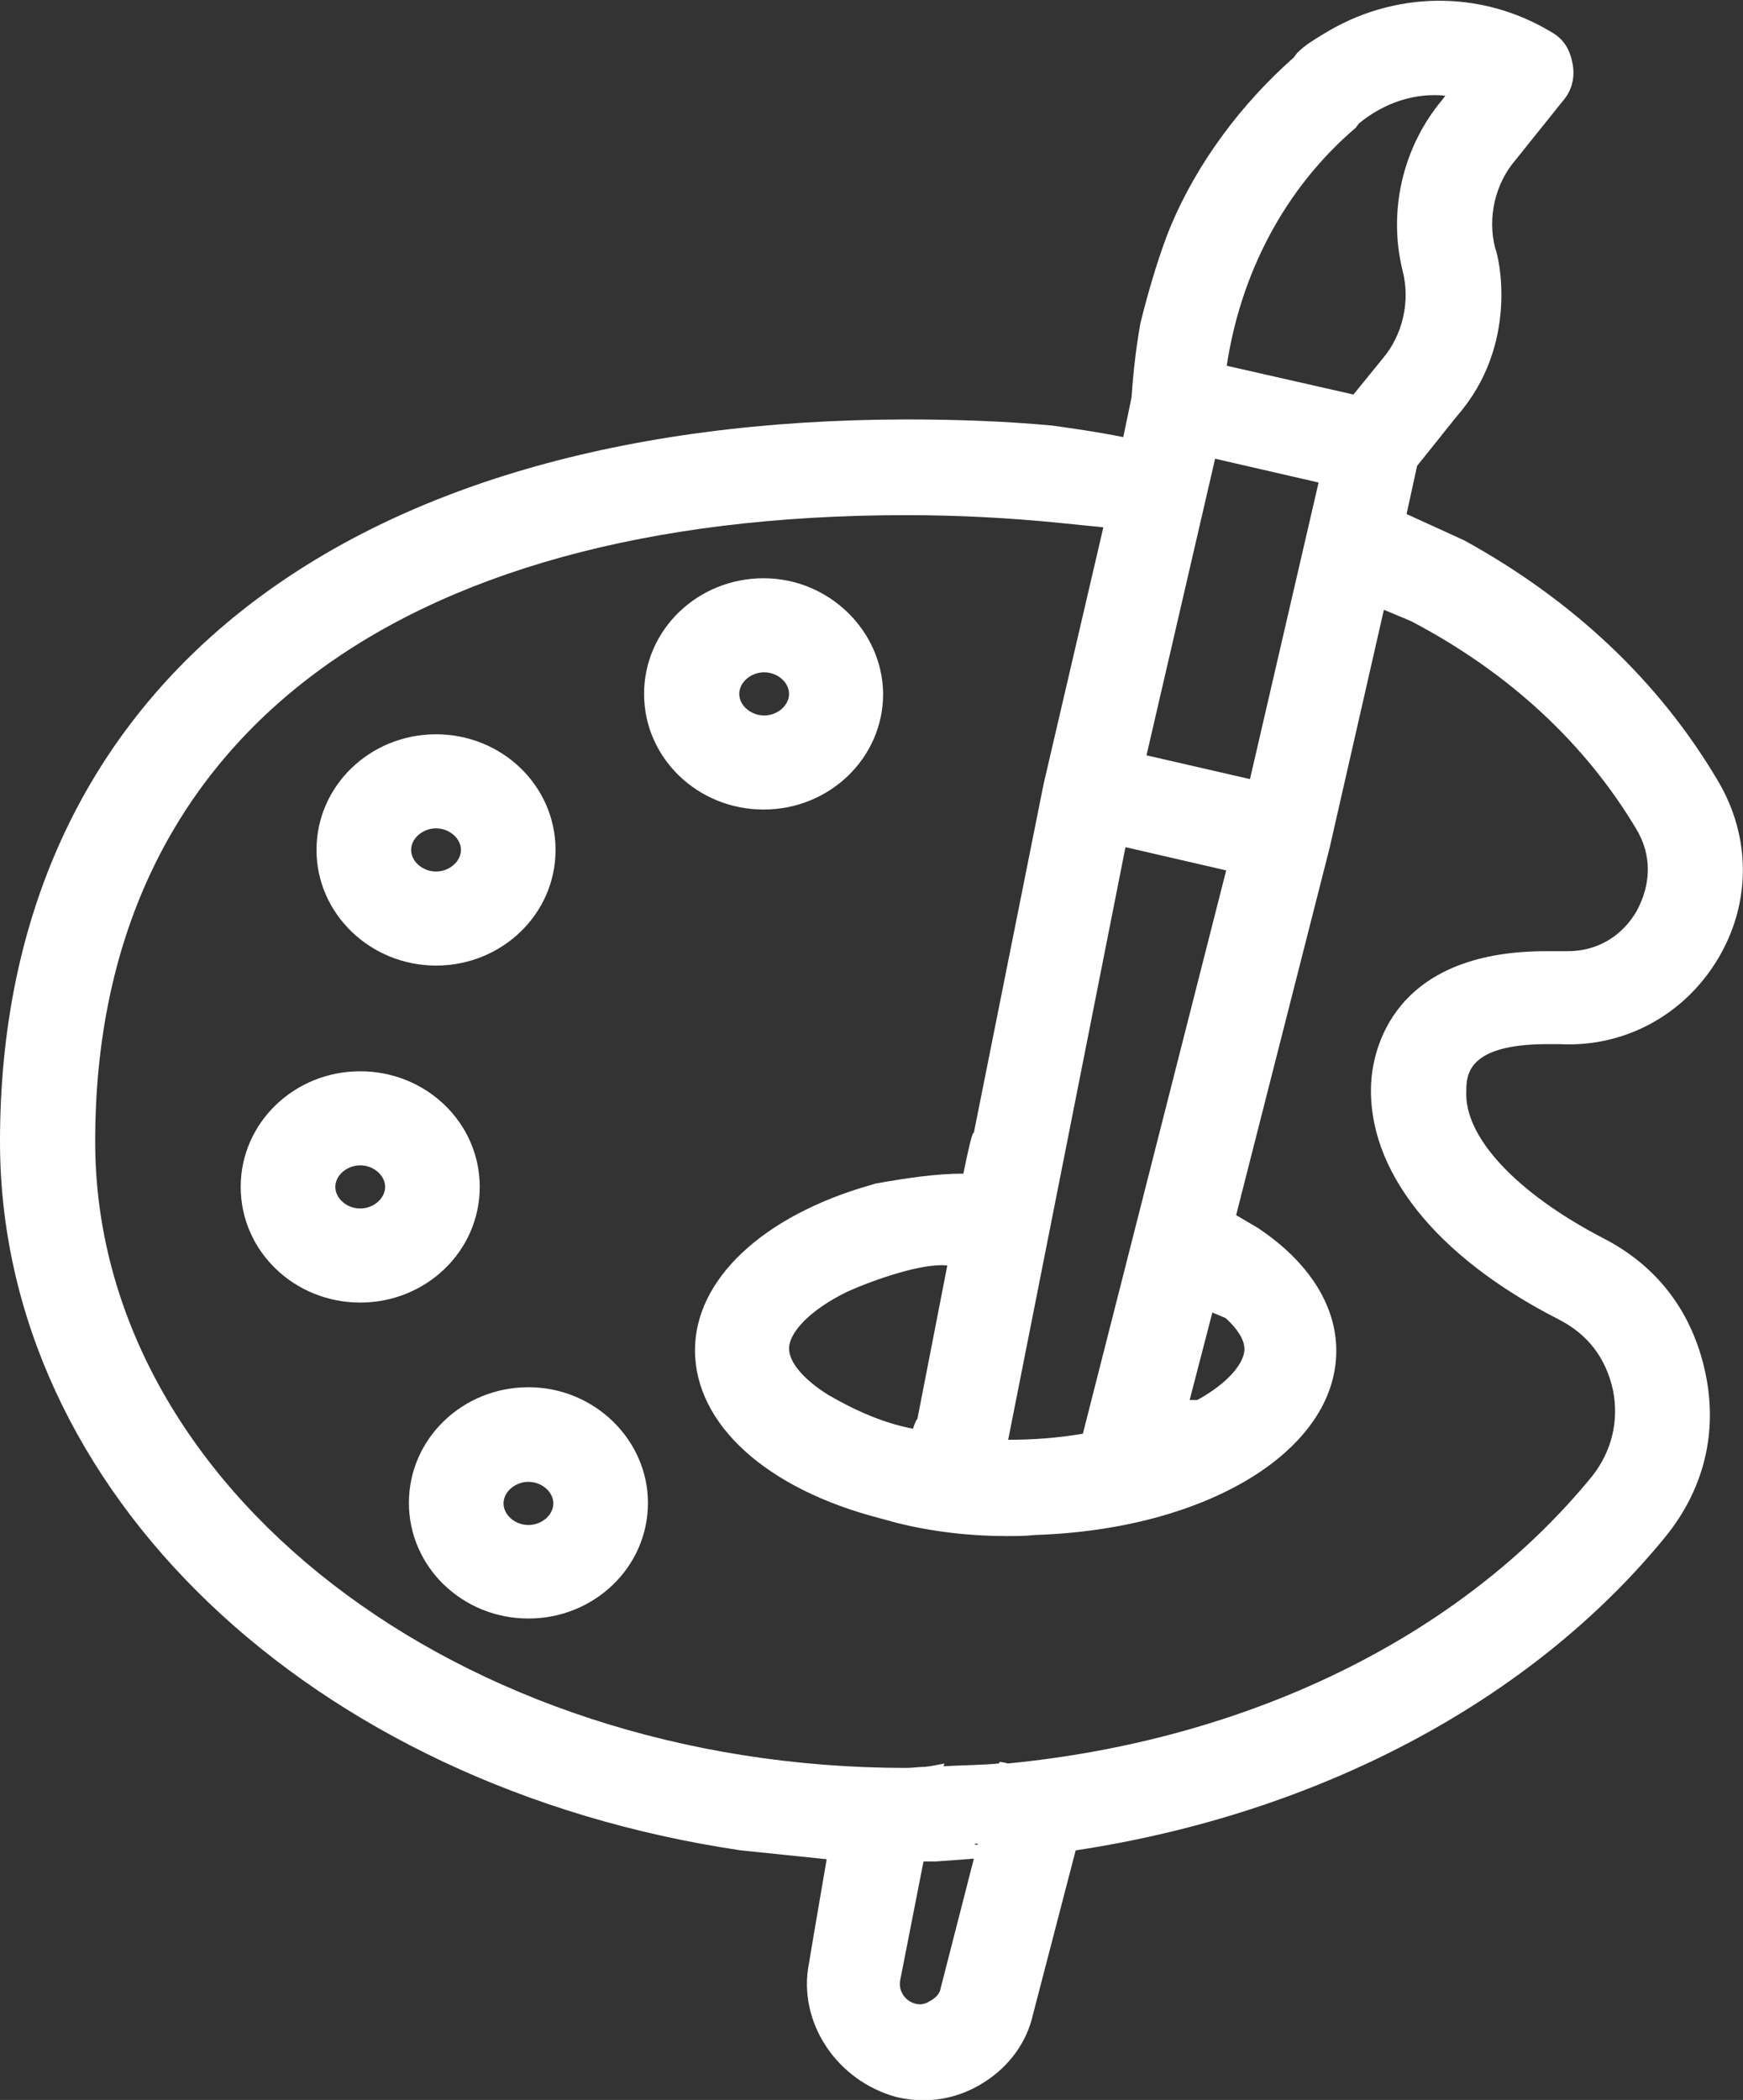
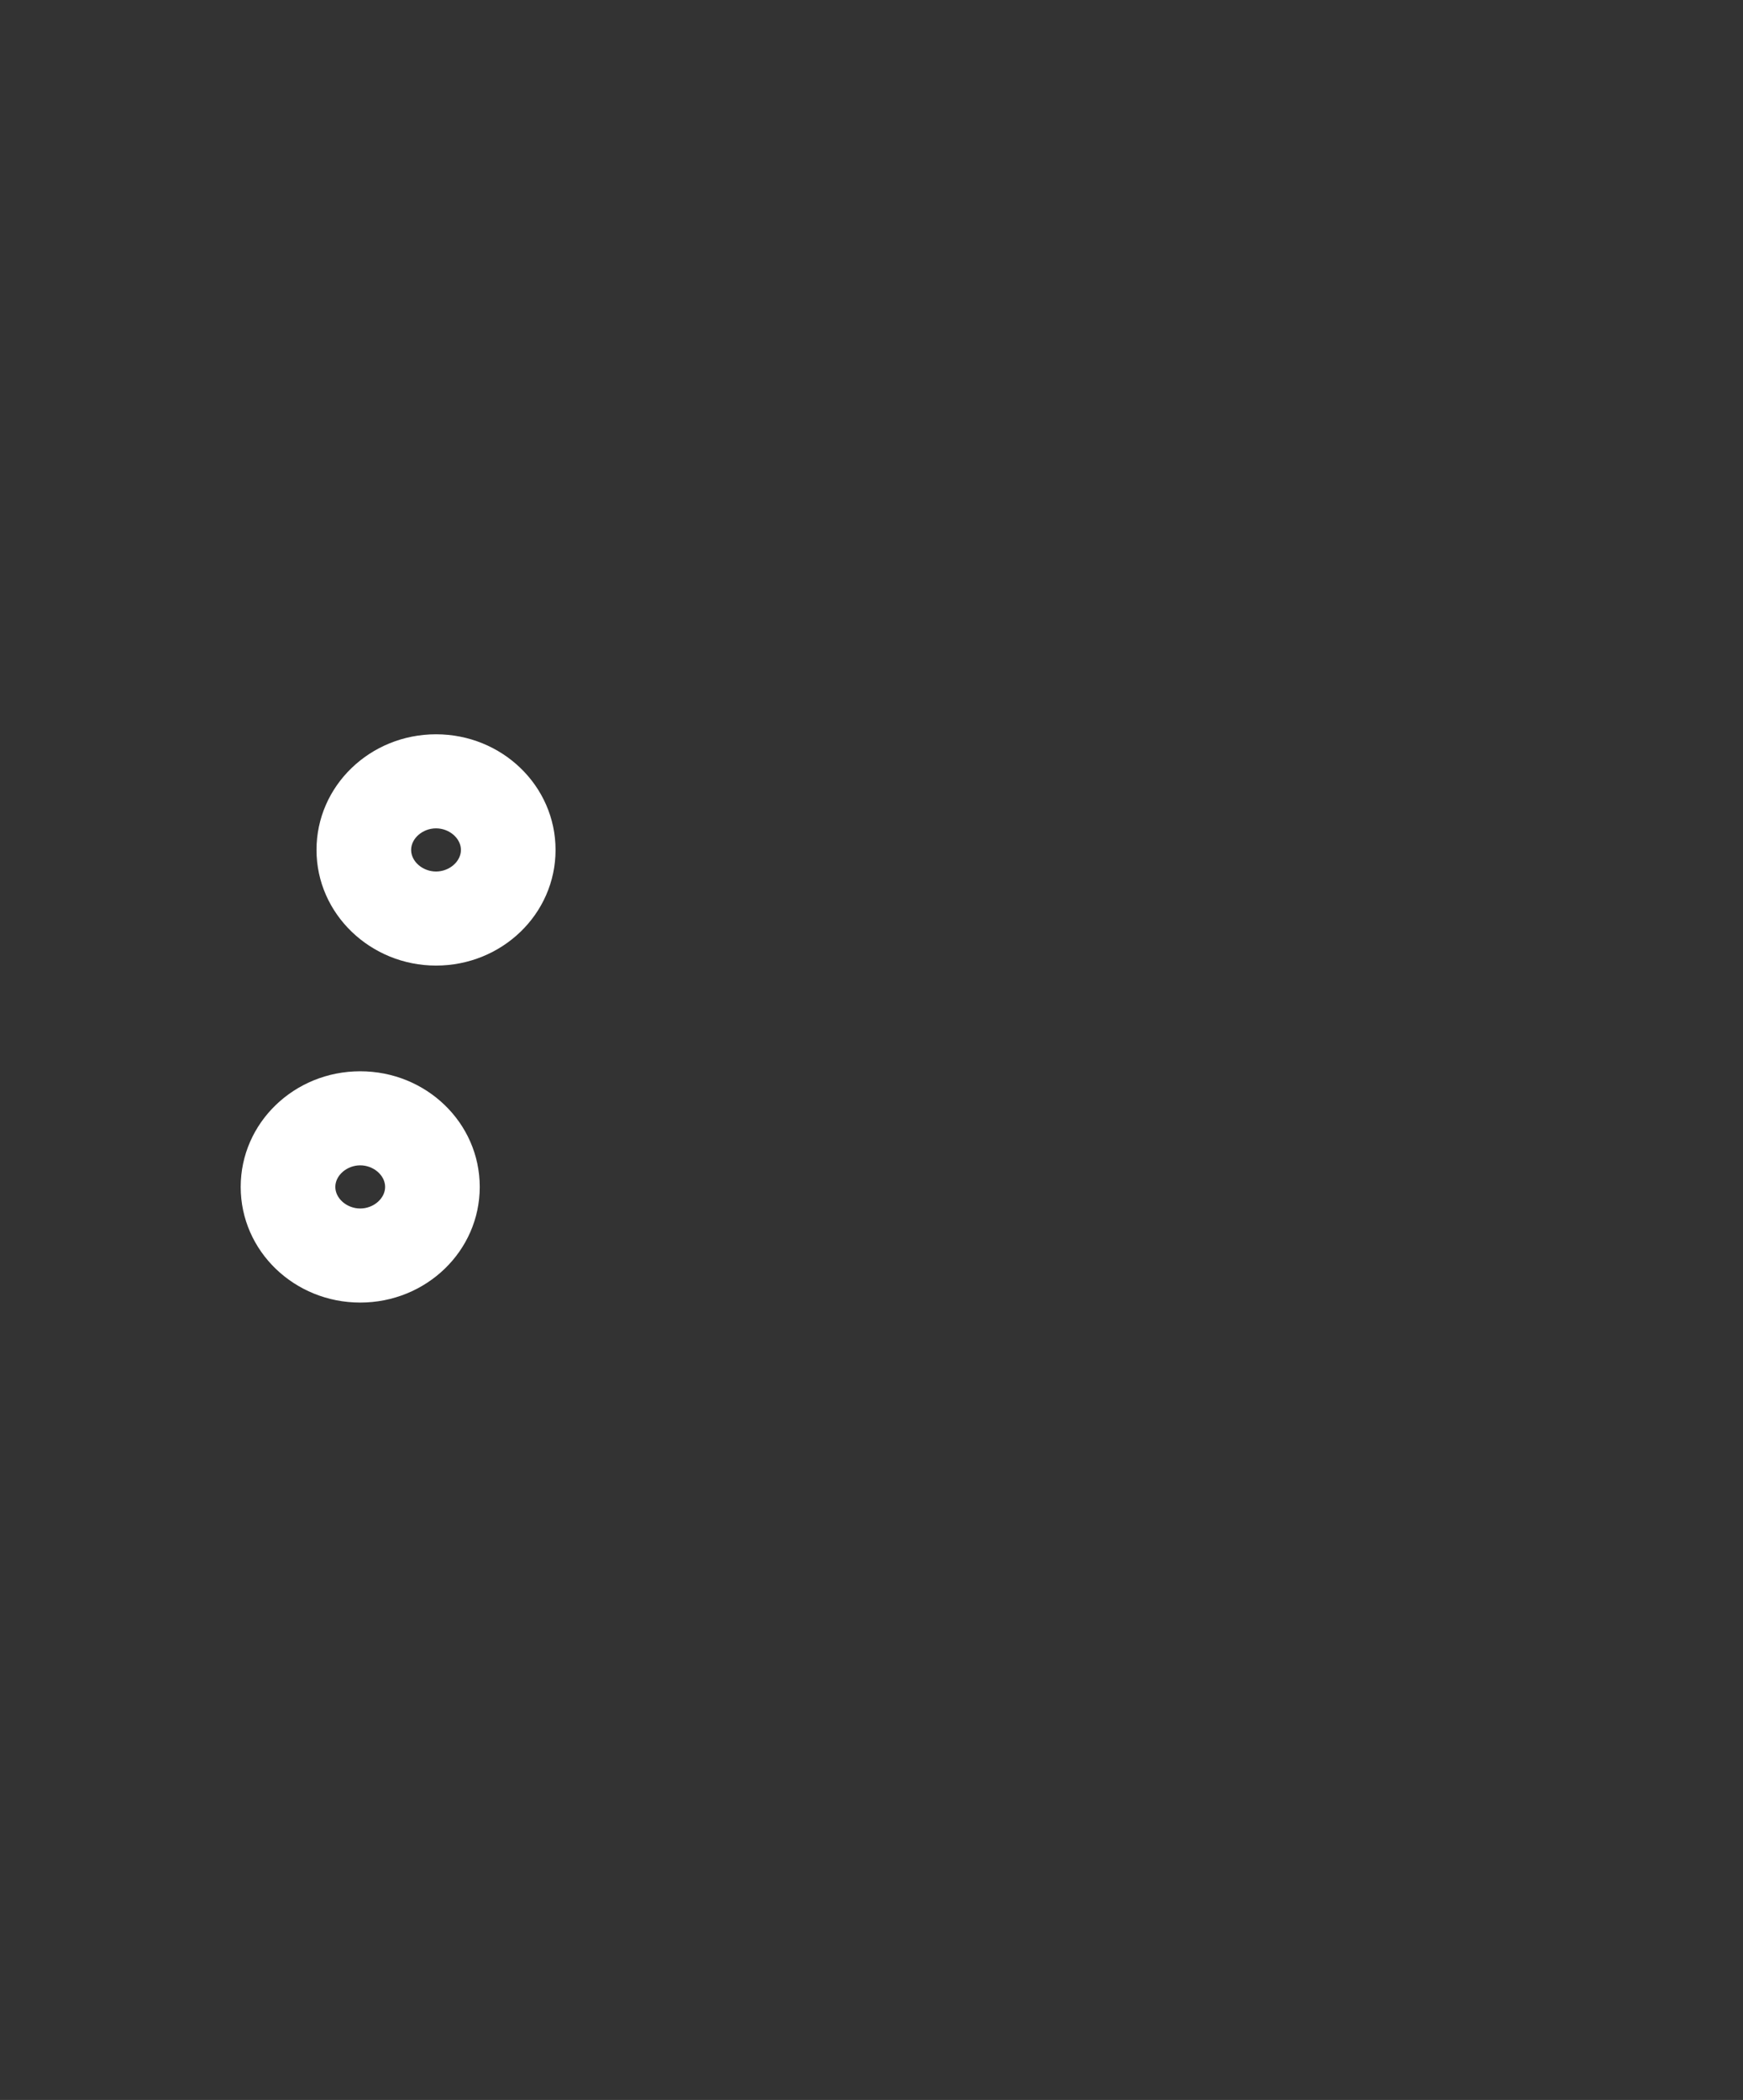
<svg xmlns="http://www.w3.org/2000/svg" version="1.1" id="Слой_1" x="0px" y="0px" width="315px" height="379.5px" viewBox="-199 303.6 315 379.5" style="enable-background:new -199 303.6 315 379.5;" xml:space="preserve">
  <rect x="-199" y="303.6" width="315" height="379.5" fill="#333333" stroke="none" />
  <style type="text/css">
	.st0{fill:#FFFFFF;}
</style>
  <g>
-     <path class="st0" d="M-61,408.1c-11.9,0-21.6,9.3-21.6,20.9s9.7,20.9,21.6,20.9s21.6-9.3,21.6-20.9   C-39.5,417.6-49.2,408.1-61,408.1z M-56.4,429c0,2.1-2.1,3.9-4.5,3.9c-2.4,0-4.5-1.8-4.5-3.9s2.1-3.9,4.5-3.9   C-58.5,425.1-56.4,426.9-56.4,429z" />
    <path class="st0" d="M-120.2,478.1c11.9,0,21.6-9.3,21.6-20.9c0-11.6-9.7-20.9-21.6-20.9s-21.6,9.3-21.6,20.9   C-141.8,468.8-132,478.1-120.2,478.1z M-124.7,457.2c0-2.1,2.1-3.9,4.5-3.9s4.5,1.8,4.5,3.9c0,2.1-2.1,3.9-4.5,3.9   S-124.7,459.3-124.7,457.2z" />
    <path class="st0" d="M-112.3,518.1c0-11.6-9.7-20.9-21.6-20.9s-21.6,9.3-21.6,20.9c0,11.6,9.7,20.9,21.6,20.9   S-112.3,529.7-112.3,518.1z M-129.4,518.1c0,2.1-2.1,3.9-4.5,3.9s-4.5-1.8-4.5-3.9c0-2.1,2.1-3.9,4.5-3.9S-129.4,516-129.4,518.1z" />
-     <path class="st0" d="M-103.5,554.3c-11.9,0-21.6,9.3-21.6,20.9s9.7,20.9,21.6,20.9s21.6-9.3,21.6-20.9   C-81.9,563.8-91.6,554.3-103.5,554.3z M-99,575.3c0,2.1-2.1,3.9-4.5,3.9s-4.5-1.8-4.5-3.9s2.1-3.9,4.5-3.9S-99,573.2-99,575.3z" />
-     <path class="st0" d="M80.6,492.3c0.8,0,1.6,0,2.3,0c11.6,0.6,22.4-5.2,28.5-15.3c6.1-10.1,6.1-22.2,0-32.4   c-10.6-17.9-26.1-32.5-45.7-43.3c0,0-6.3-2.9-10.5-4.8l1.9-8.7l7.2-9c11.3-12.9,7.6-28.8,6.9-30.4c-1.4-5.5,0-11.6,3.7-15.9   l8.5-10.6c1.6-1.8,2.3-4.2,1.8-6.8s-1.6-4.5-4-5.8c-12.7-7.6-28.4-7.4-41.1,0.5c-1.8,1.1-3.2,1.9-4.7,3.4l-0.6,0.8   c-9.5,8.4-17.4,19-22.2,30.4c-1.8,4.3-3.9,11.1-5.5,17.6c-0.8,4.5-1.3,8.9-1.6,13.4L4,382.6c-4.7-1-12.9-2.1-12.9-2.1   c-8.7-0.8-17.4-1.1-26.4-1.1c-102.4,0.2-163.7,49-163.7,130.5c0,63.1,56.1,116.6,133.9,128.1l15.5,1.6c-1.6,9.2-3.2,18.8-3.2,18.8   c-2.1,10.6,5,21.3,15.9,24.2c5.6,1.3,11,0.3,15.6-2.6c4.7-2.9,7.9-7.4,9-12.4l7.7-29.6c43.7-6.6,82.3-26.9,106.6-56.7   c6.9-8.5,9.5-18.8,7.2-29.6c-2.3-10.8-8.5-19.2-18.4-24.3c-15.8-8.2-25.3-18.4-24.8-26.7C66,497.8,66.3,492.3,80.6,492.3z    M20.1,540.8l2.4,1c2.1,1.9,3.4,3.9,3.4,5.6c0,2.4-2.7,6-8.5,9.2H16L20.1,540.8z M-33.2,560c-0.2,0.2-0.5,0.8-0.8,1.8   c-5.2-1-10.1-3.1-15.3-6.1c-4.3-2.7-7.1-5.8-7.1-8.4c0-2.7,3.4-6.8,10.6-10.3c4.7-2.1,13.5-5.2,18-4.7L-33.2,560z M-3.3,562.7   c-4.7,0.8-9.2,1.1-13.5,1.1L4.4,456.7l18.2,4.2L-3.3,562.7z M-10.4,445.3l-12.6,63c-0.3-0.2-1.1,3.5-1.9,7.4   c-5,0-10.3,0.8-15.9,1.8l-1,0.3c-19.5,5.6-31.6,17.1-31.6,29.8c0,13.4,12.9,25.1,33.5,30.4l2.9,0.8c6.4,1.6,13.2,2.4,19.8,2.4   c1.8,0,3.5,0,5.3-0.2c31.1-1,54.4-15.3,54.4-33.3c0-8.2-5-16.1-14.2-22.2l-3.9-2.3l16.9-66.4l9.8-43c2.7,1.1,5,2.1,5,2.1   c17.7,9.3,31.4,22.1,40.6,37.5c2.9,4.8,2.7,10.1,0,15c-2.7,4.5-7.1,7.1-12.4,7.1h-0.8c-1,0-2.1,0-3.1,0c-28,0-31.3,18.2-31.6,23.8   c-0.8,15.6,11.4,31.3,34,42.8c5.2,2.7,8.4,6.9,9.7,12.7c1.1,5.6-0.2,11-3.7,15.5c-23.8,29.2-62.3,47.8-105.7,52   c-0.5-0.2-1-0.2-1.4-0.3l-0.2,0.3c-3.2,0.3-6.6,0.3-10,0.5l0.2-0.5c-1.1,0.2-2.4,0.5-3.5,0.6c-1.1,0-2.3,0.2-3.4,0.2   c-80.9,0-146.6-50.7-146.6-113.2c0-72,53.5-113.2,146.6-113.2c9.5,0,18.7,0.5,27.7,1.4l7.9,0.8L-10.4,445.3z M-22.9,636.8h0.6v0.2   C-22.5,637-22.8,637-22.9,636.8L-22.9,636.8z M46,326.7l0.6-0.8c4.5-3.7,10.1-5.6,15.6-5l-0.6,0.8c-7.1,8.5-9.8,20.1-7.1,30.9   c1.4,5.5,0,11.6-3.7,15.9l-5.2,6.4l-22.9-5.2C25.2,353.1,33.1,337.7,46,326.7z M20.6,386.5l18.7,4.3l-12.4,53.6l-18.7-4.3   L20.6,386.5z M-30.7,665.1c-0.6,0.3-1.4,1-2.9,0.6c-1.9-0.5-3.1-2.4-2.7-4.3l4.2-21.4c0.8,0,1.4,0,2.3,0l6.8-0.5l-6,23.4   C-29.1,663.7-29.7,664.5-30.7,665.1z" />
  </g>
</svg>